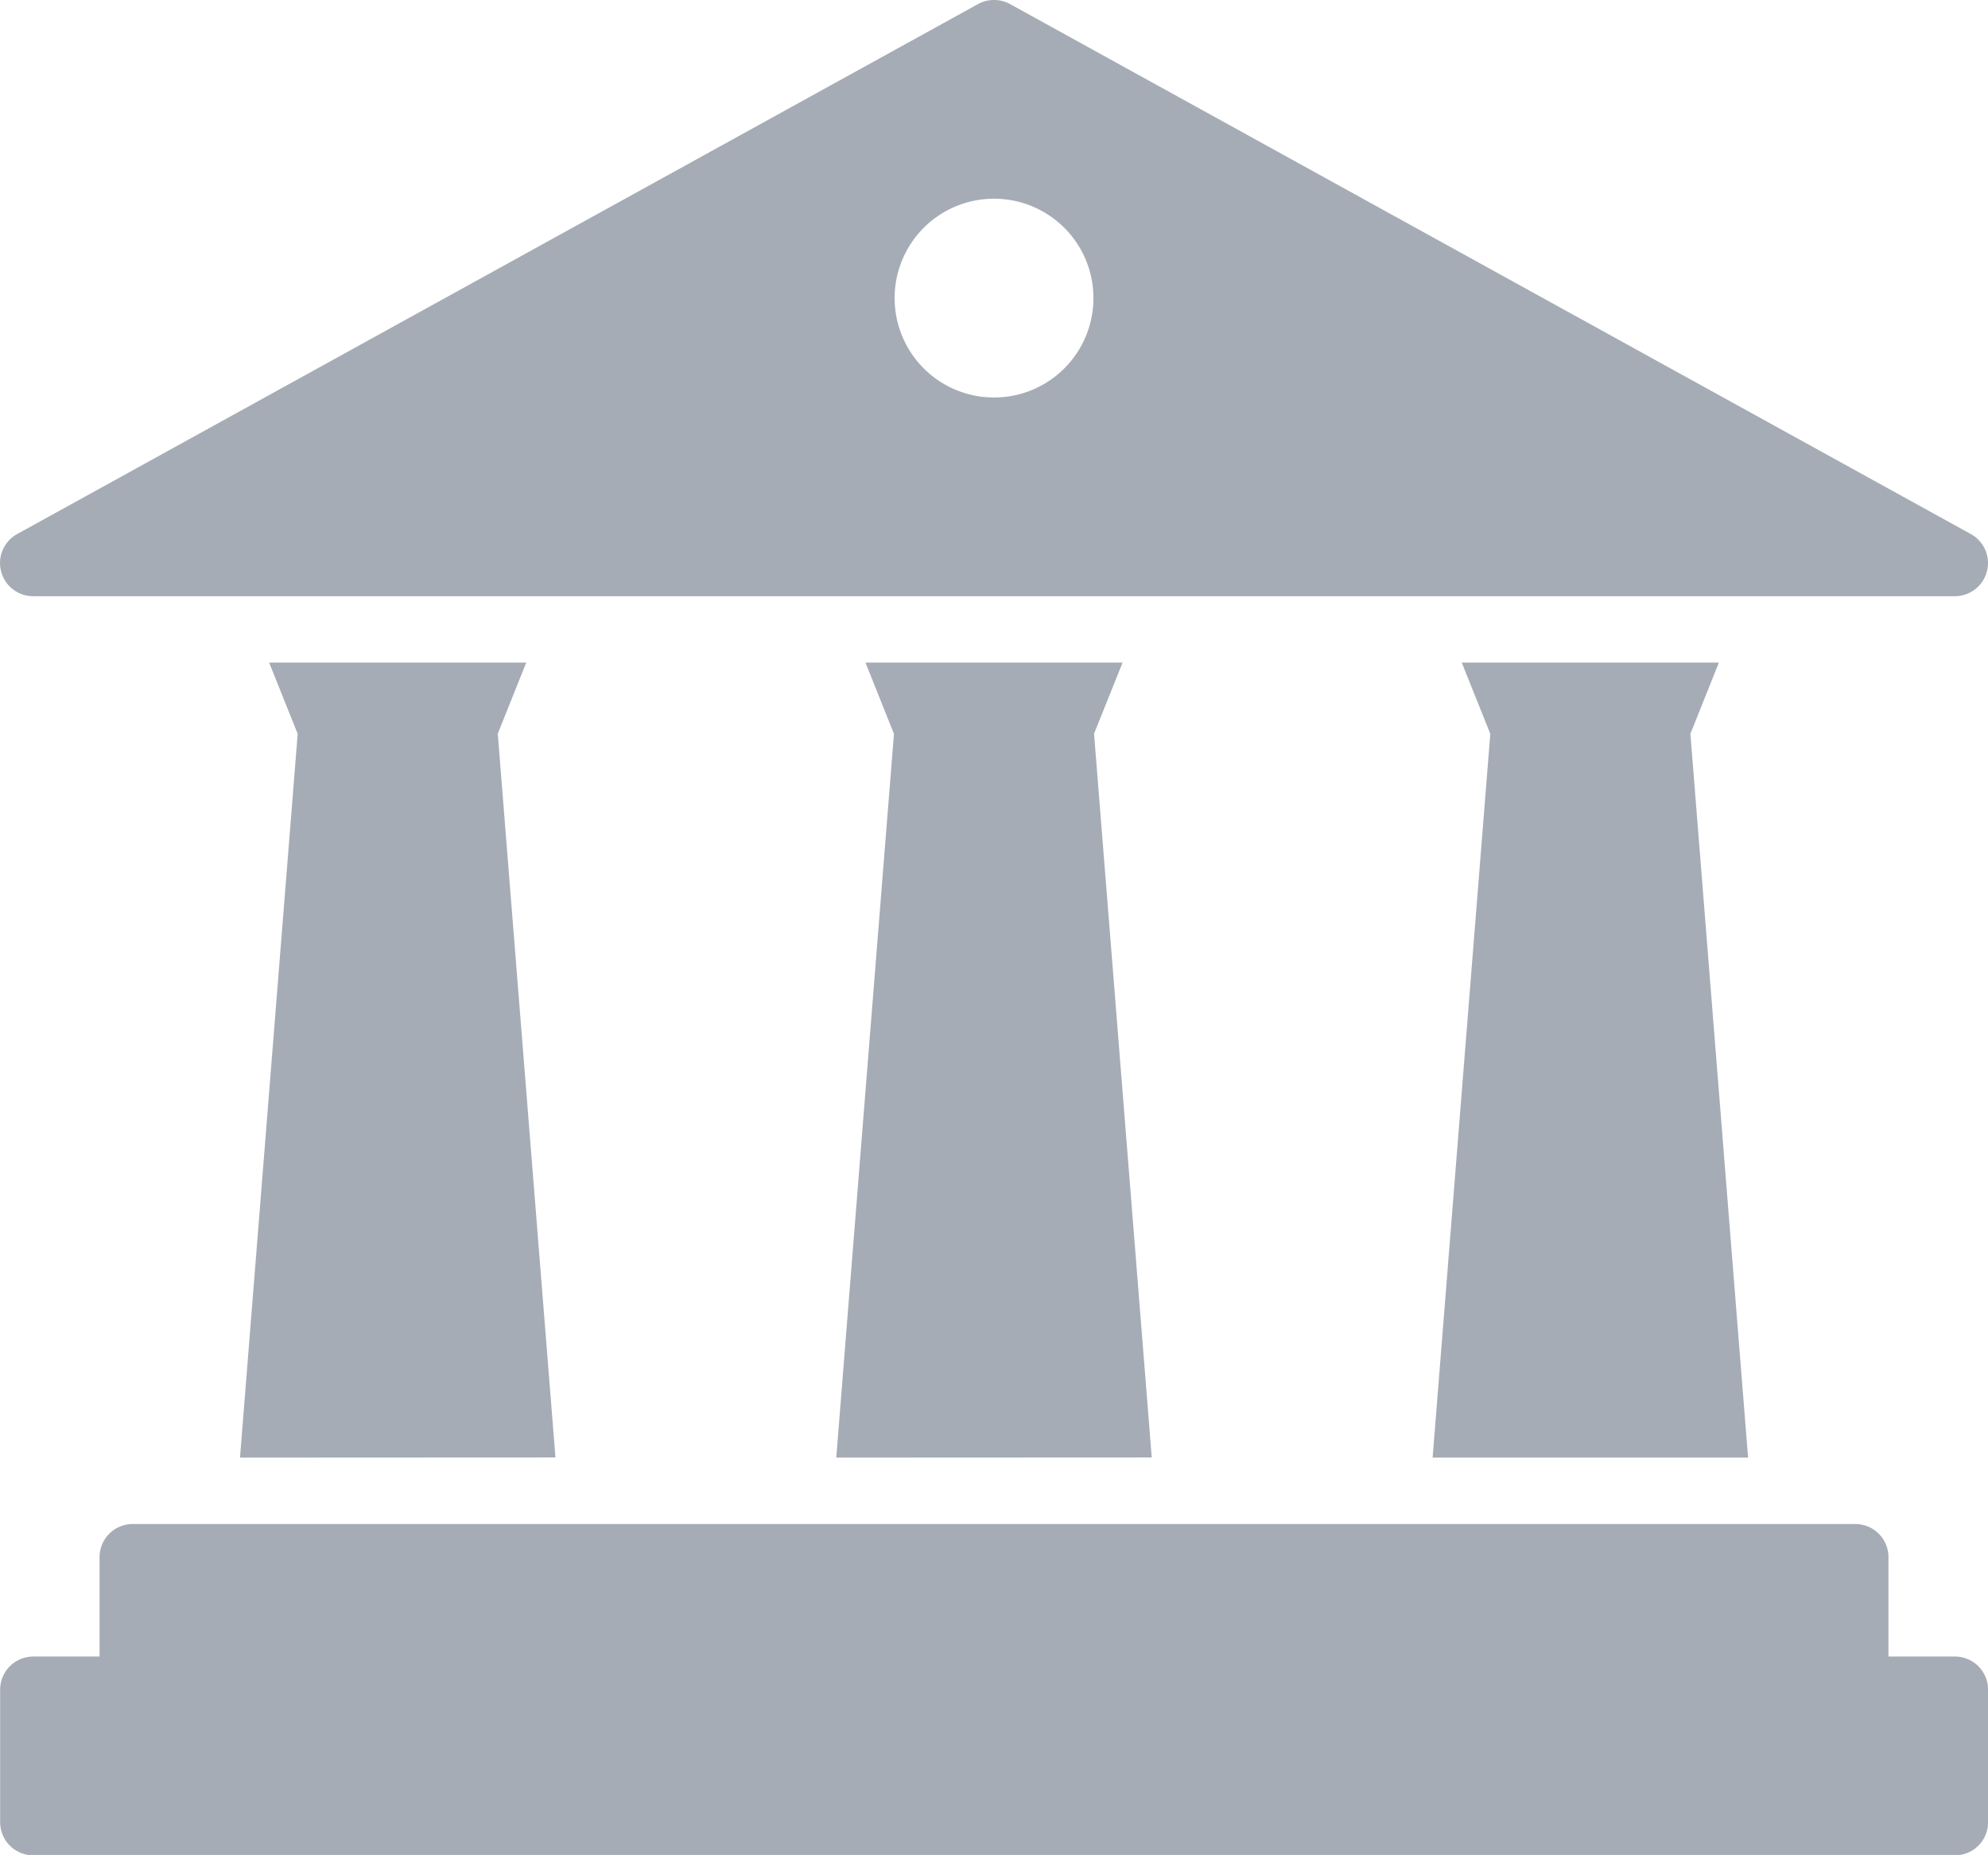
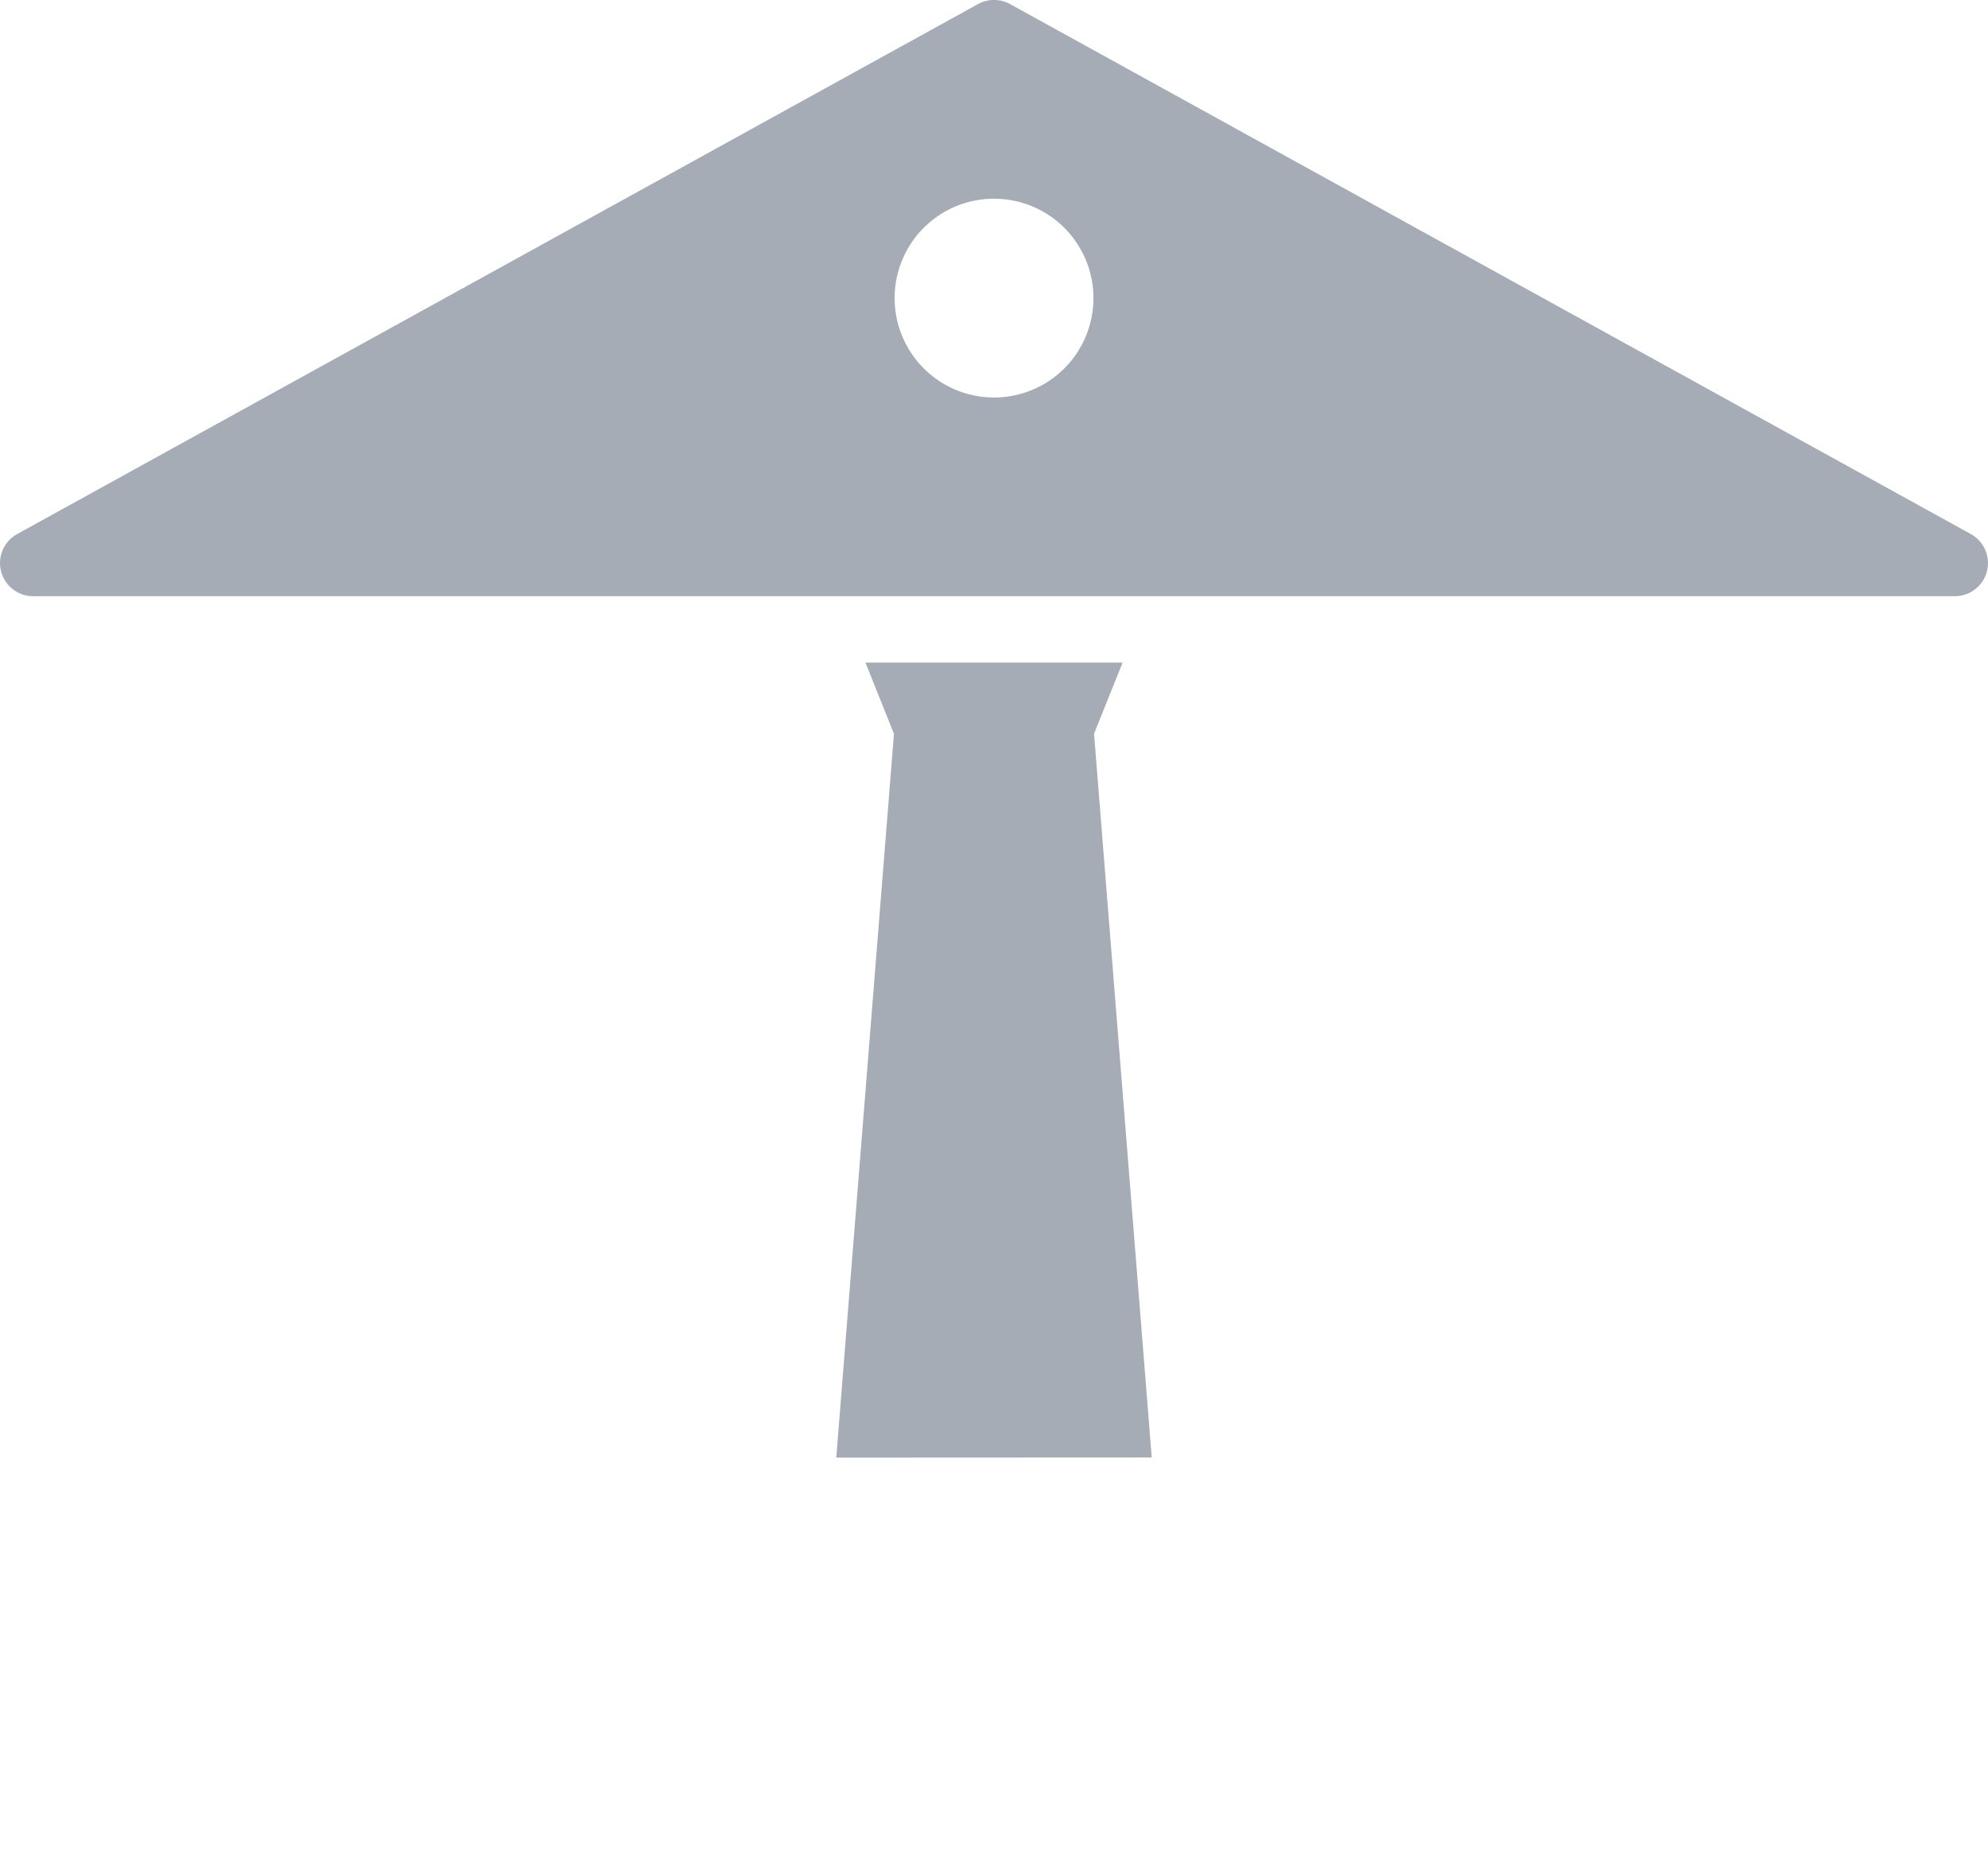
<svg xmlns="http://www.w3.org/2000/svg" viewBox="0 0 263.99 246.35">
  <g id="Слой_2" data-name="Слой 2">
    <g id="Слой_1-2" data-name="Слой 1">
      <path d="M4.42,79.18H259.57a4.4,4.4,0,0,0,2.11-8.27L134.11.53a4.45,4.45,0,0,0-4.22,0L2.31,70.91a4.4,4.4,0,0,0,2.11,8.27ZM132,26.39a13.2,13.2,0,1,1-13.2,13.2A13.19,13.19,0,0,1,132,26.39Z" style="fill:#a5acb5" />
-       <path d="M259.57,220h-8.8v-13.2a4.4,4.4,0,0,0-4.4-4.4H17.62a4.4,4.4,0,0,0-4.4,4.4V220H4.42a4.4,4.4,0,0,0-4.4,4.4V242a4.4,4.4,0,0,0,4.4,4.4H259.57A4.4,4.4,0,0,0,264,242V224.36A4.4,4.4,0,0,0,259.57,220Z" style="fill:#a5acb5" />
      <path d="M152.94,193.56l-7.66-96.12L149.07,88H114.93l3.78,9.46-7.66,96.12Z" style="fill:#a5acb5" />
-       <path d="M194.11,88l3.79,9.46-7.66,96.12h41.89l-7.66-96.12L228.25,88Z" style="fill:#a5acb5" />
-       <path d="M73.76,193.56,66.1,97.44,69.88,88H35.74l3.79,9.46-7.66,96.12Z" style="fill:#a5acb5" />
    </g>
  </g>
</svg>